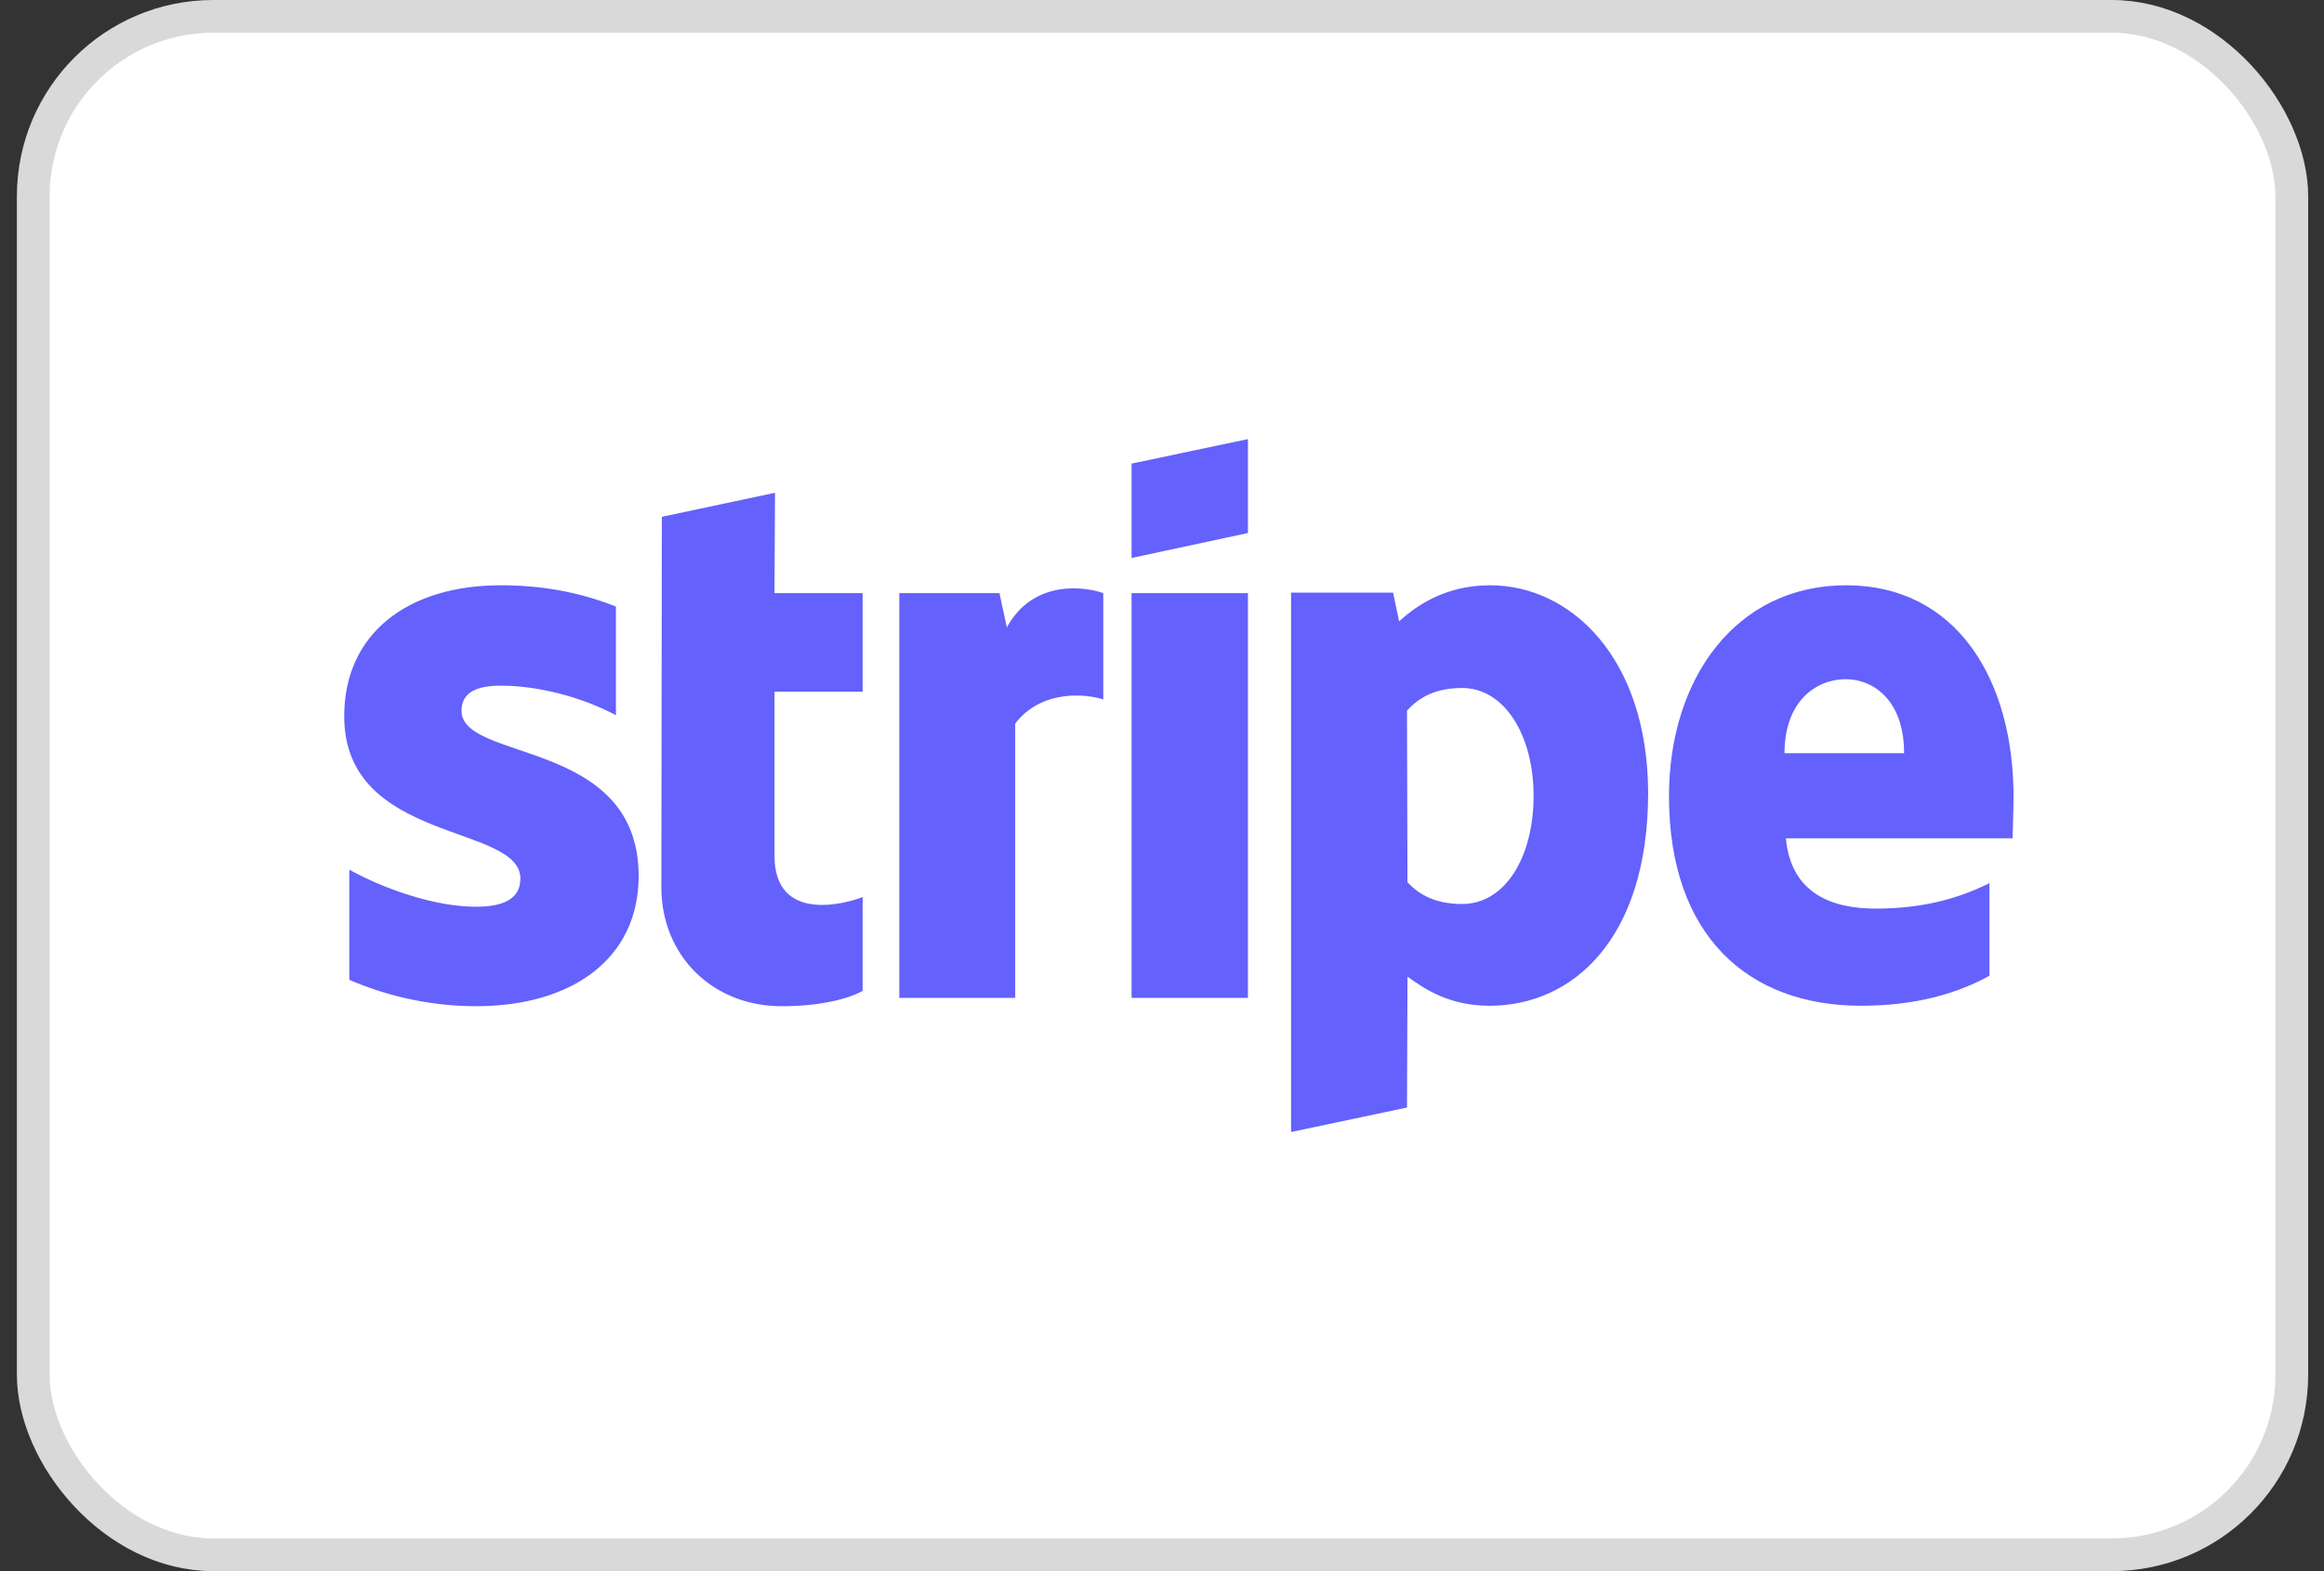
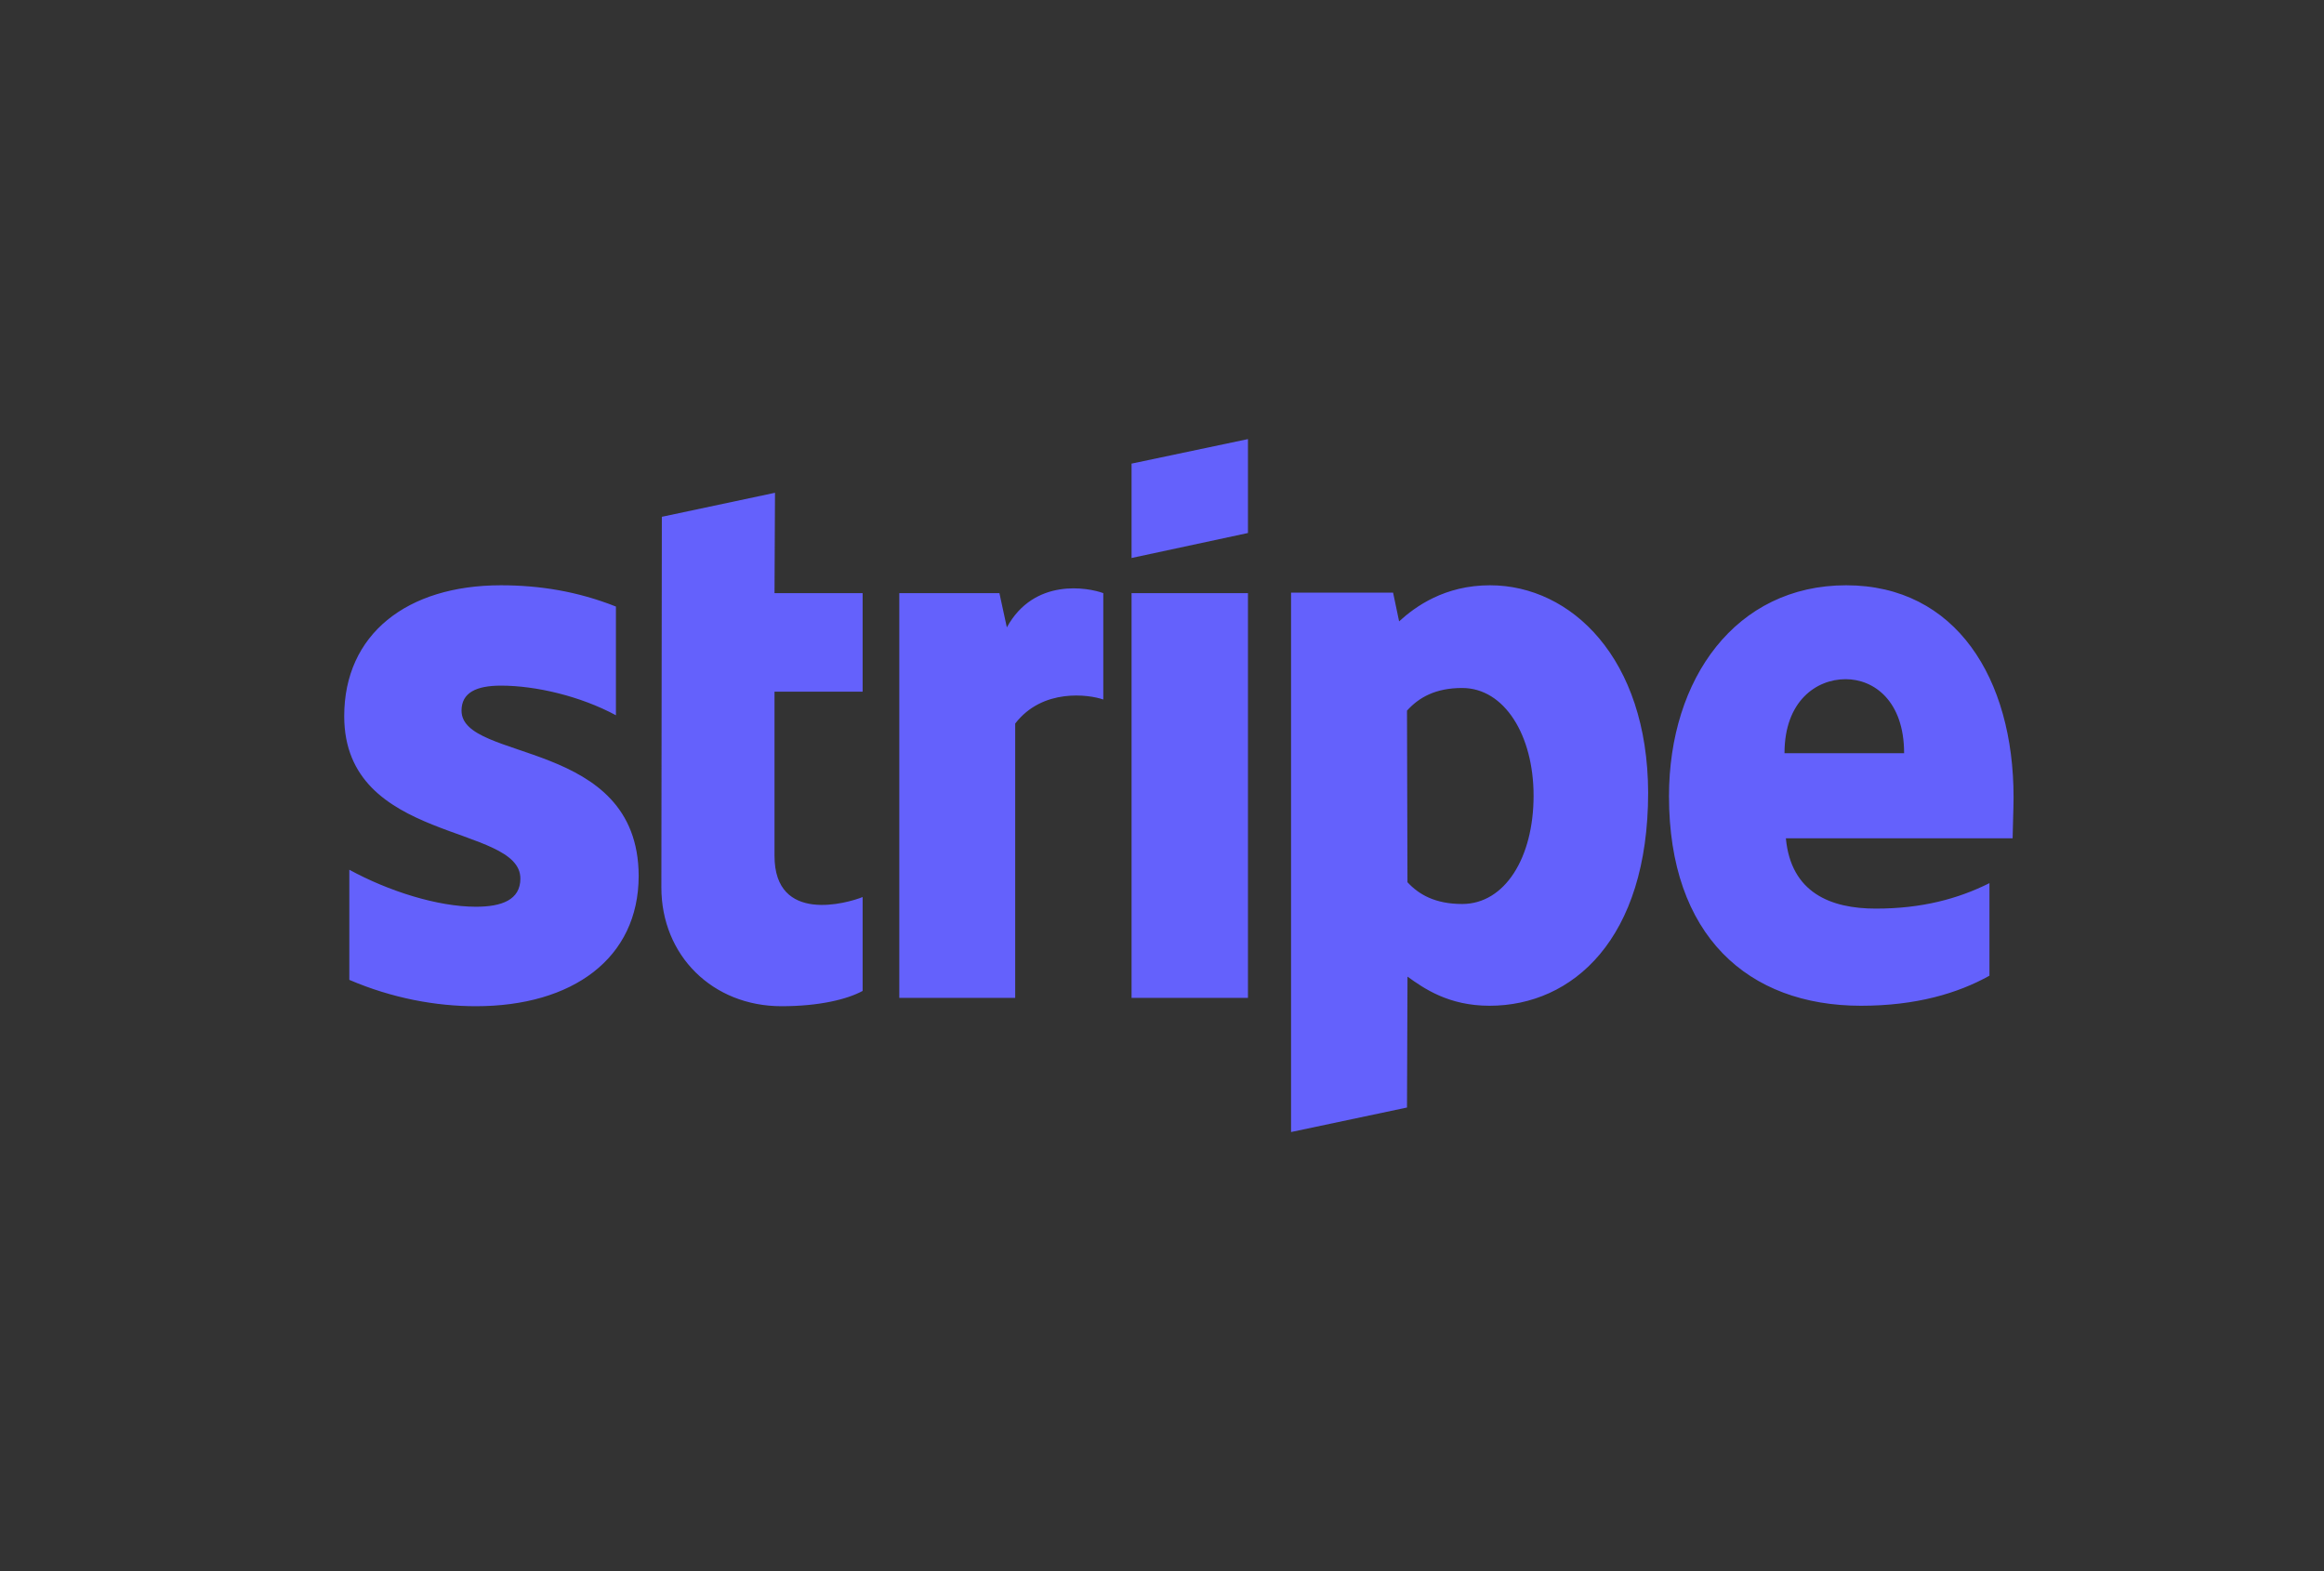
<svg xmlns="http://www.w3.org/2000/svg" width="71" height="48" viewBox="0 0 71 48" fill="none">
  <rect x="0" y="0" width="71" height="48" fill="#333333" stroke="none" />
-   <rect x="1.016" y="0.5" width="69" height="47" rx="5.5" fill="white" stroke="#D9D9D9" />
  <path d="M45.522 17.881C48.001 17.881 50.338 20.114 50.352 24.212C50.352 28.692 48.043 30.727 45.507 30.727C44.261 30.727 43.51 30.204 43 29.837L42.985 33.836L39.443 34.585V18.106H42.56L42.744 18.983C43.24 18.531 44.133 17.881 45.522 17.881ZM15.304 17.881C16.48 17.881 17.642 18.065 18.817 18.531V21.852C17.741 21.272 16.38 20.947 15.304 20.947C14.553 20.947 14.1 21.16 14.1 21.711C14.1 23.293 19.498 22.545 19.512 26.756C19.512 29.285 17.486 30.741 14.539 30.741C13.321 30.741 11.989 30.501 10.672 29.936V26.572C11.862 27.222 13.363 27.702 14.539 27.702C15.332 27.702 15.898 27.491 15.898 26.841C15.898 25.159 10.516 25.78 10.516 21.88C10.516 19.379 12.428 17.881 15.304 17.881ZM23.662 18.121H26.354V21.131H23.662V26.148C23.662 28.239 25.899 27.59 26.354 27.406V30.274C25.886 30.529 25.036 30.741 23.875 30.741C21.778 30.741 20.205 29.201 20.205 27.109L20.22 15.789L23.677 15.055L23.662 18.121ZM56.401 17.881C59.759 17.881 61.516 20.736 61.516 24.354C61.516 24.693 61.487 25.428 61.487 25.611H54.56C54.715 27.279 55.934 27.759 57.308 27.759C58.71 27.759 59.816 27.462 60.779 26.981V29.809C59.816 30.346 58.54 30.727 56.855 30.727C53.398 30.727 50.989 28.579 50.989 24.325C50.989 20.736 53.03 17.881 56.401 17.881ZM30.76 19.167C31.595 17.641 33.252 17.951 33.706 18.121V21.371C33.266 21.216 31.85 21.019 31.015 22.106V30.486H27.474V18.121H30.533L30.76 19.167ZM38.126 30.486H34.57V18.121H38.126V30.486ZM44.671 21.019C43.864 21.019 43.354 21.301 42.985 21.711L42.999 26.953C43.339 27.32 43.835 27.618 44.671 27.618C45.974 27.618 46.852 26.204 46.852 24.311C46.852 22.459 45.96 21.019 44.671 21.019ZM56.387 20.75C55.494 20.75 54.518 21.414 54.518 23.011H58.172C58.172 21.414 57.251 20.75 56.387 20.75ZM38.126 16.284L34.57 17.047V14.164L38.126 13.415V16.284Z" fill="#6461FC" />
</svg>